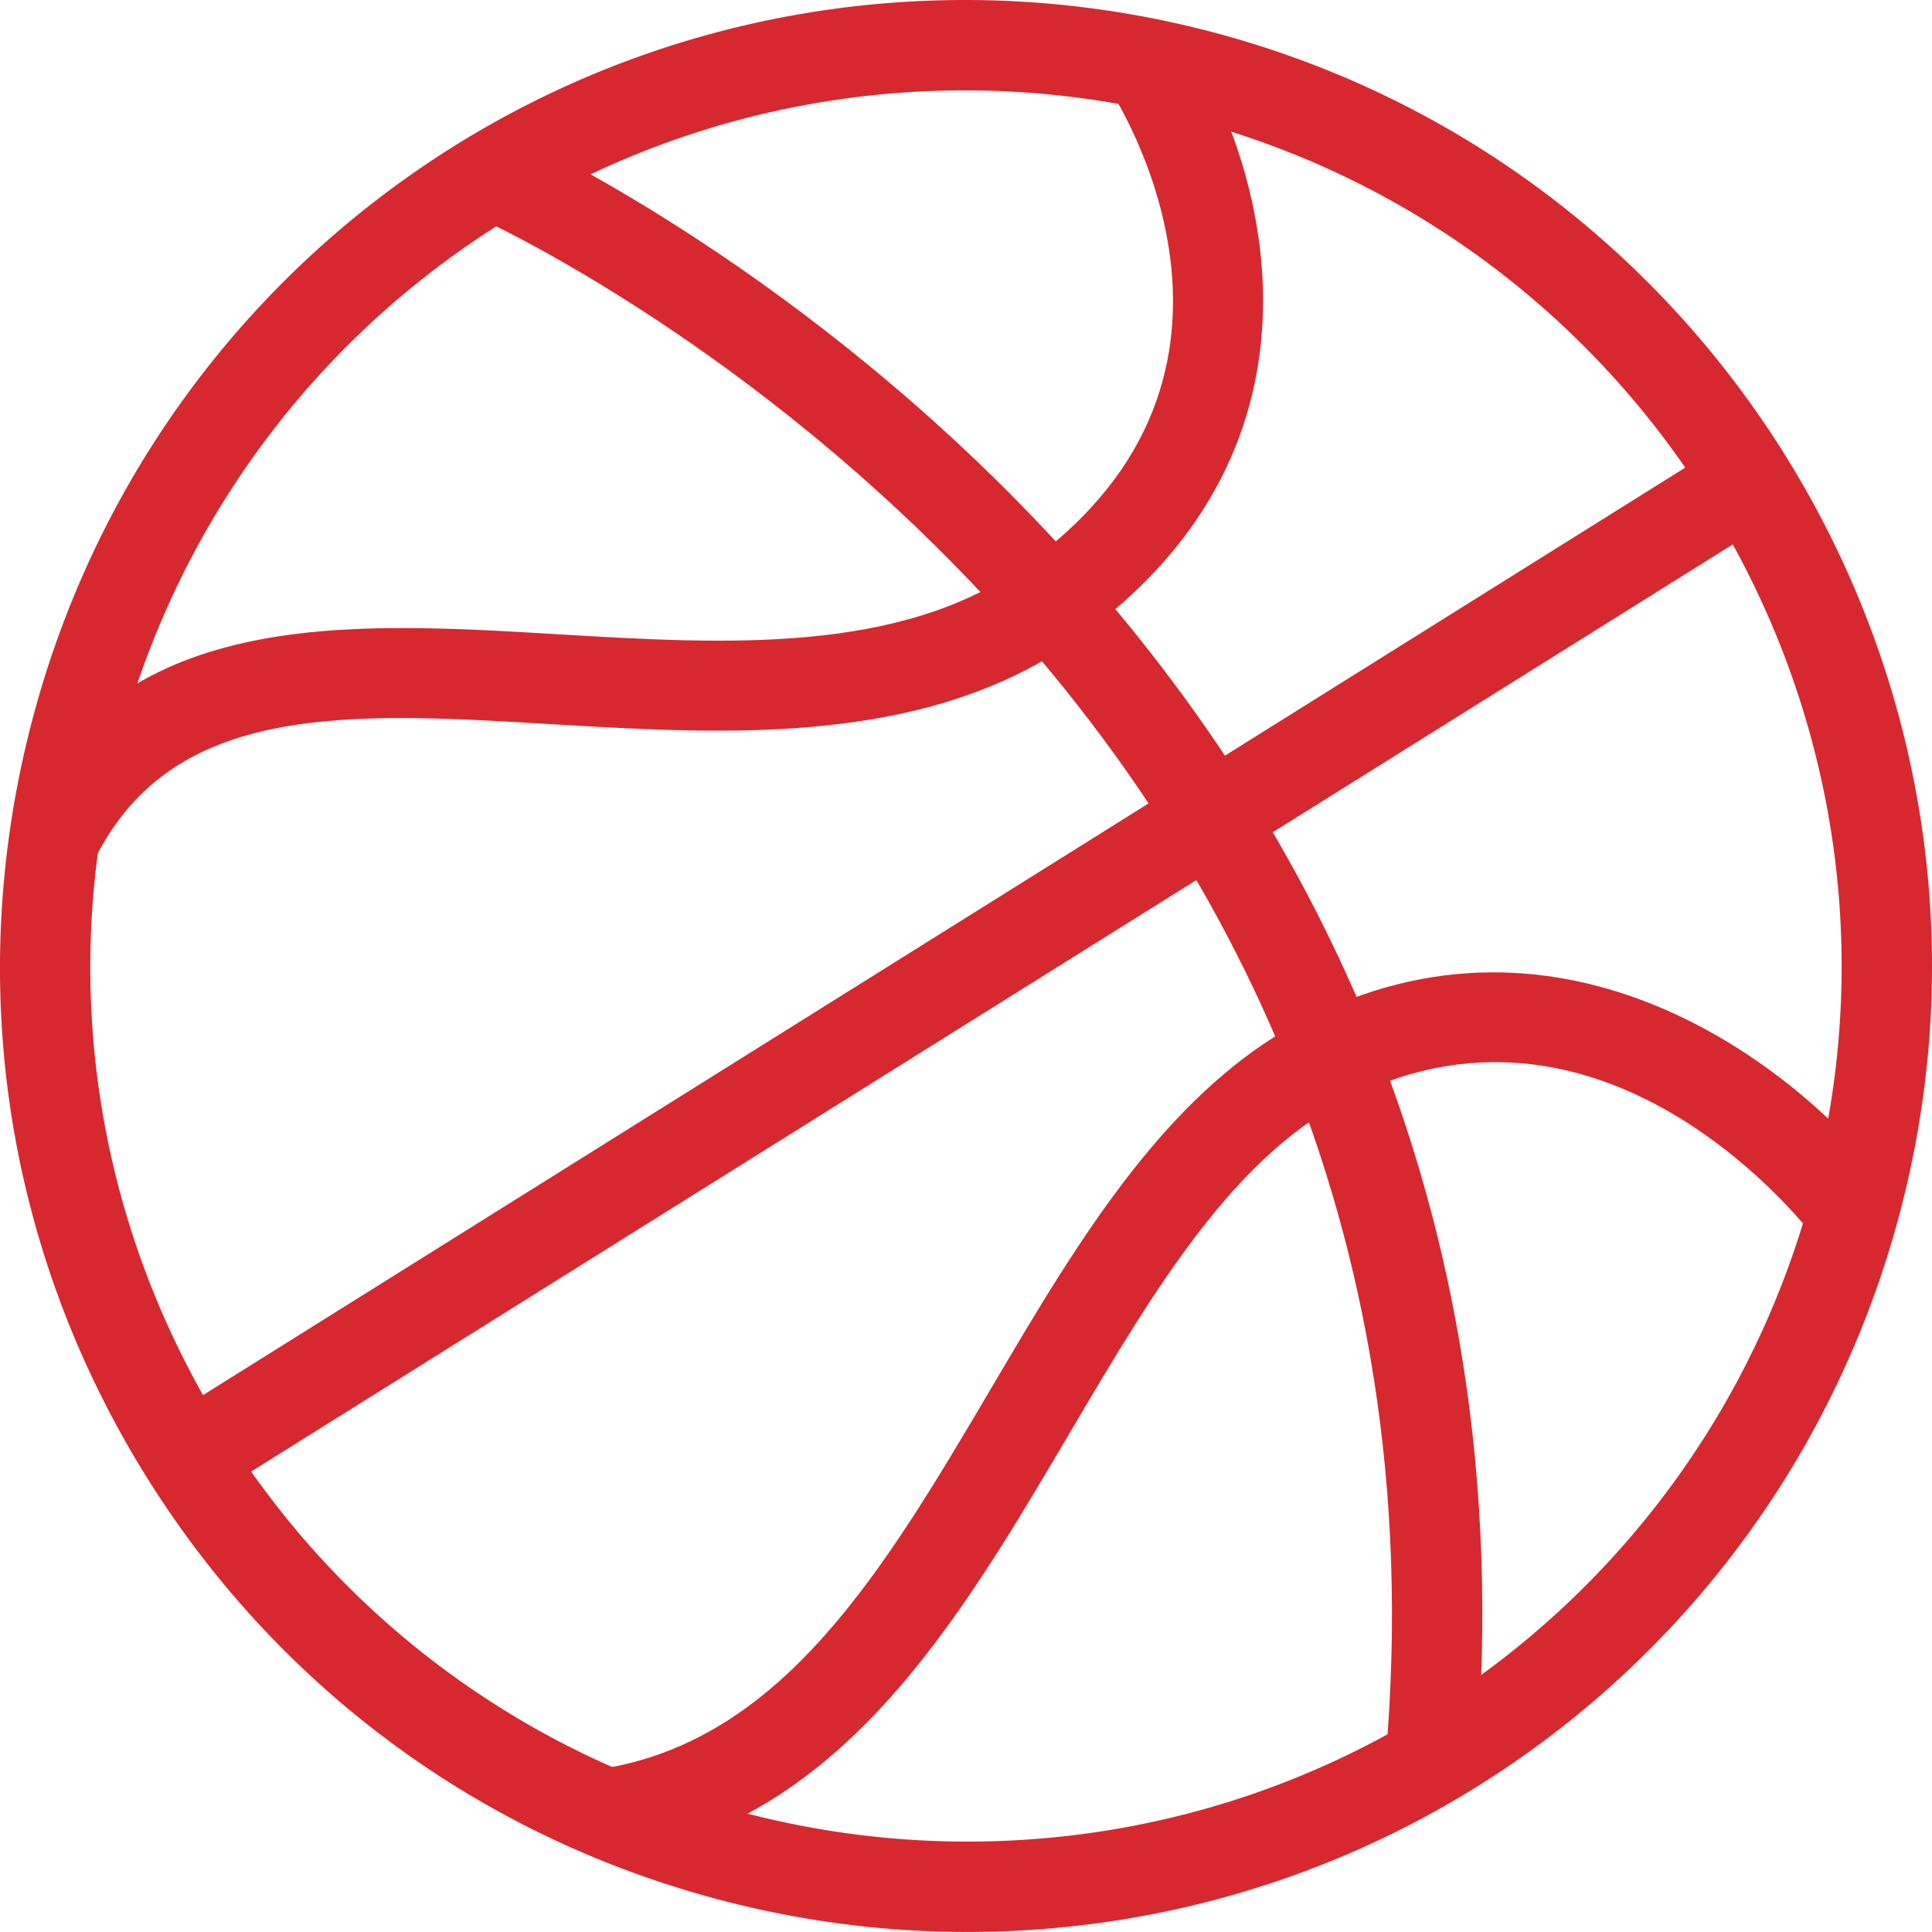
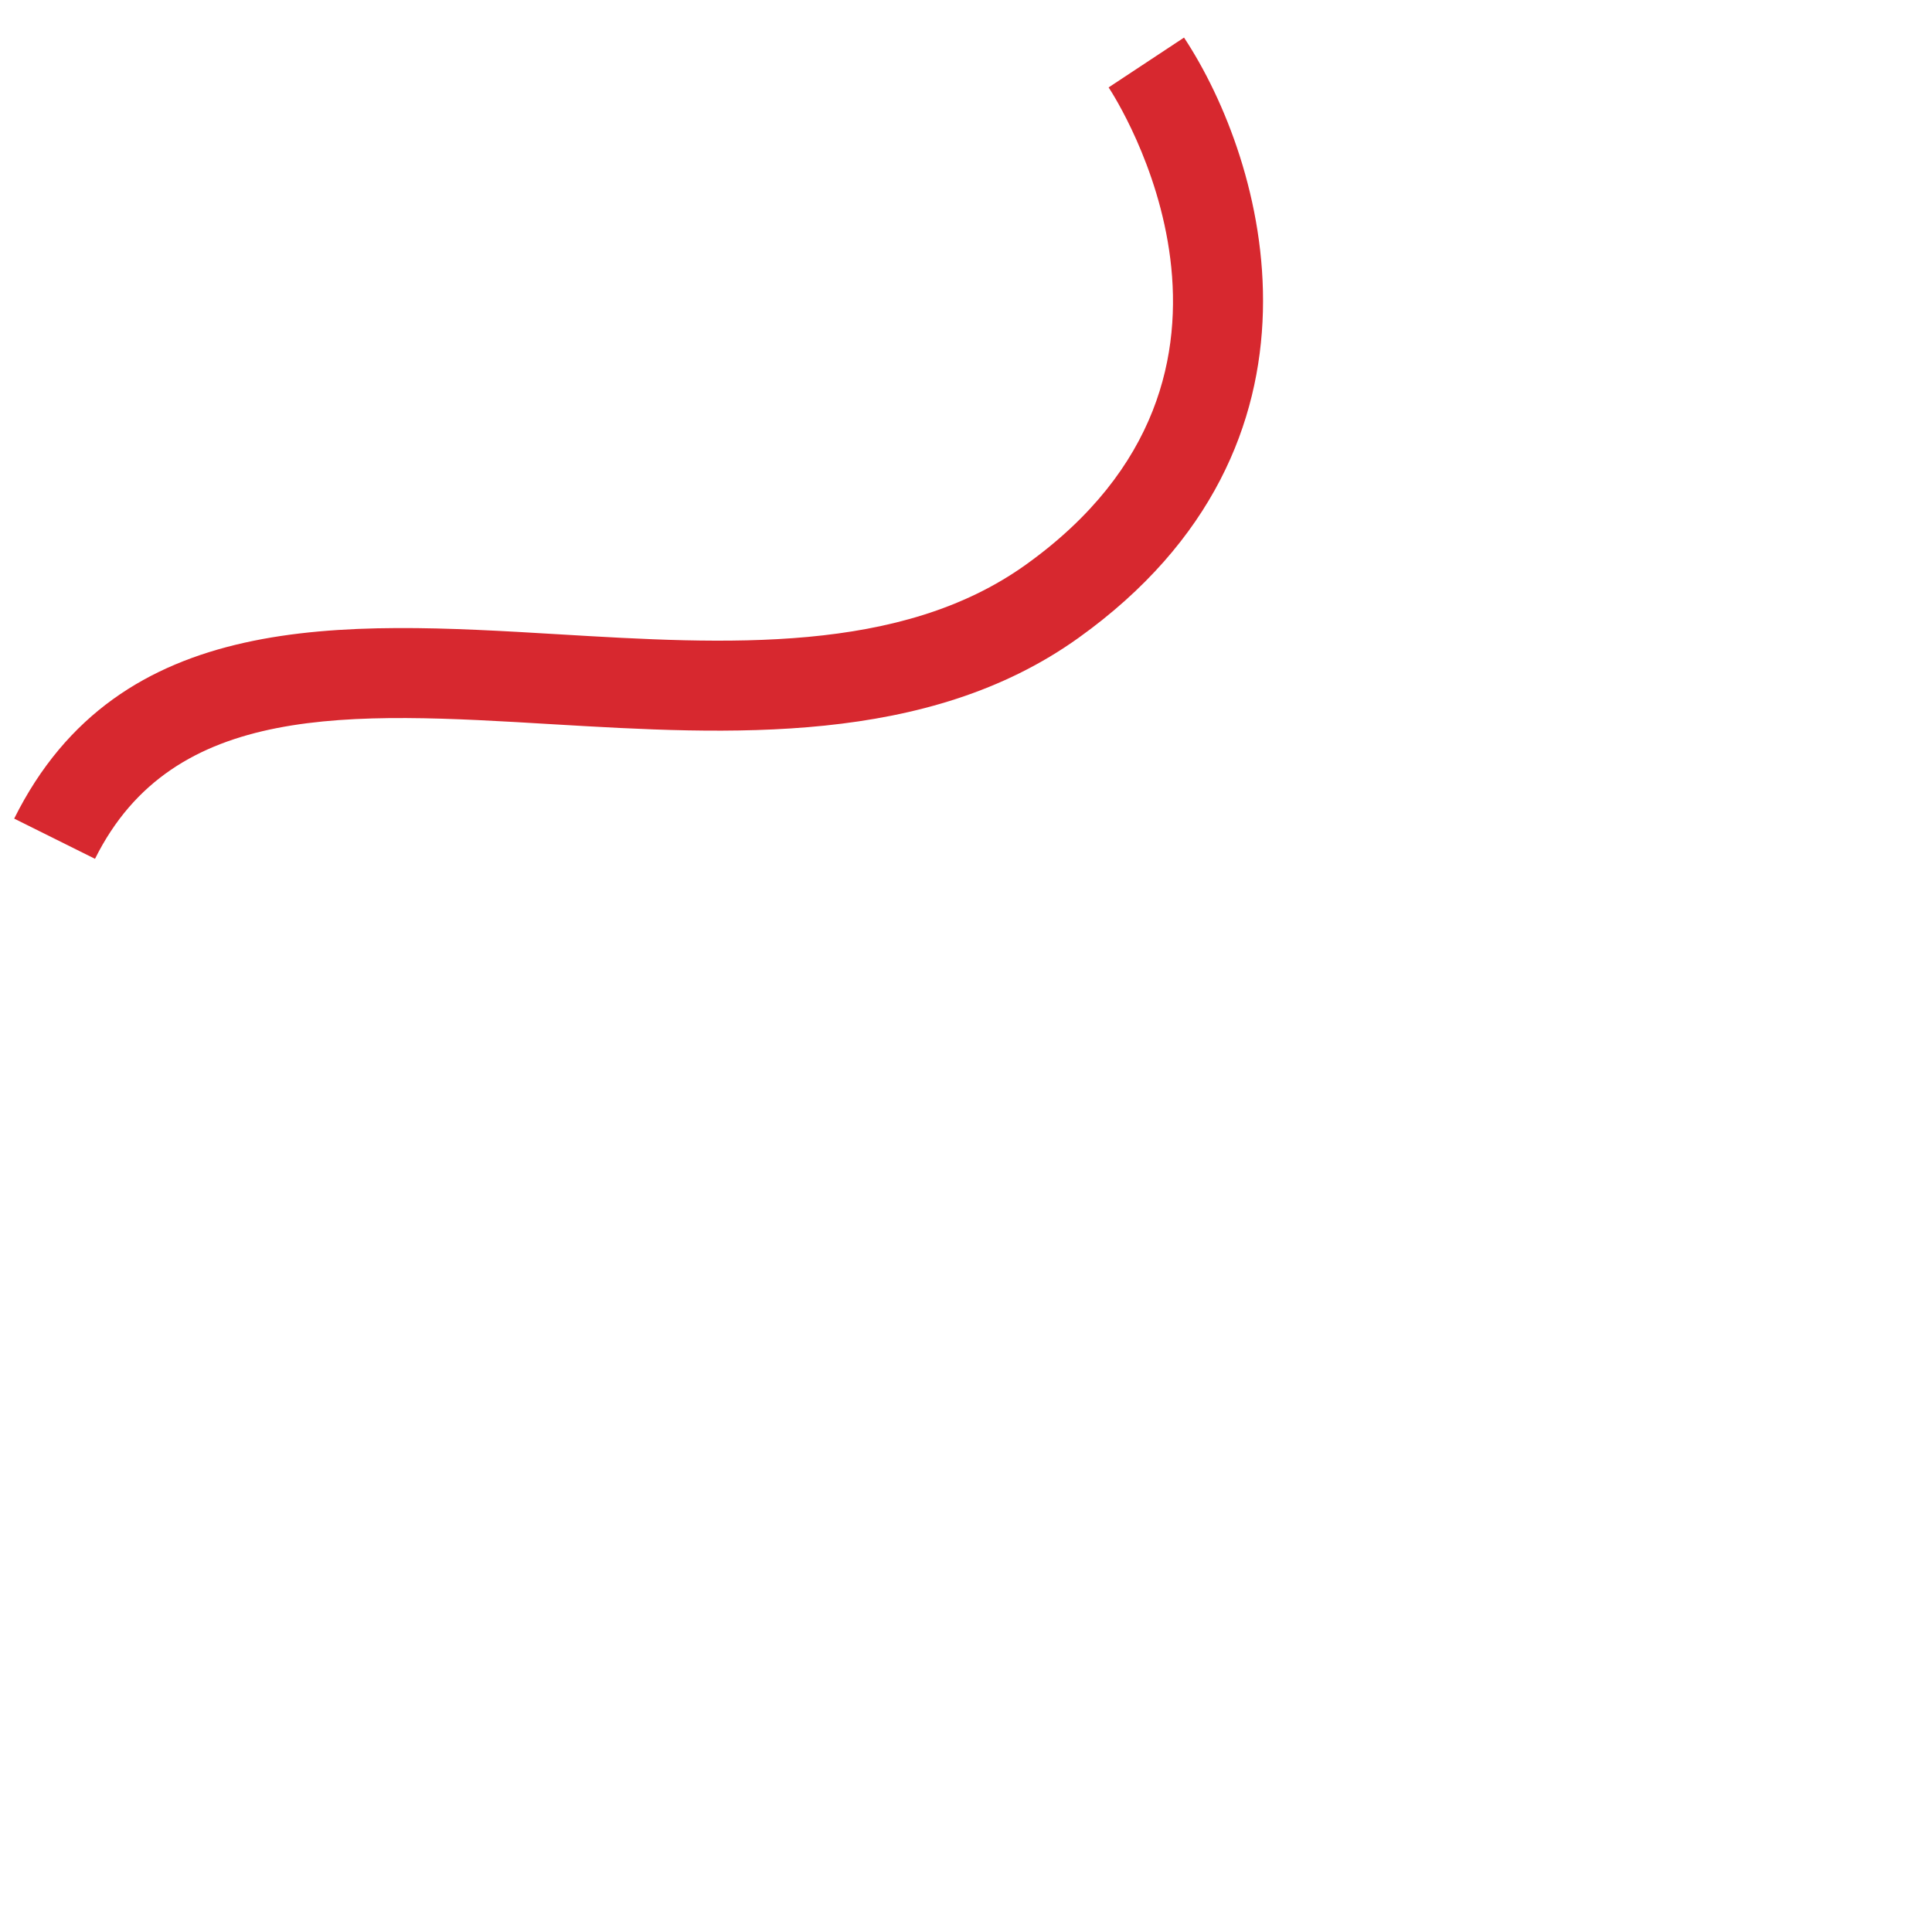
<svg xmlns="http://www.w3.org/2000/svg" viewBox="0 0 817.49 817.47">
  <defs>
    <style>.cls-1{fill:#d7282f;}</style>
  </defs>
  <g id="Layer_2" data-name="Layer 2">
    <g id="Layer_1-2" data-name="Layer 1">
-       <path class="cls-1" d="M409.18,817.47h0A409.66,409.66,0,0,1,312,805.75C206,779.91,116.33,714.32,59.61,621.06S-14.07,418,11.8,312C56.59,128.29,219.71,0,408.52,0a410.51,410.51,0,0,1,97.12,11.72C724.47,65.11,859.17,286.64,805.83,505.53,761,689.19,597.91,817.47,409.19,817.47Zm-.67-779.24C237.4,38.23,89.5,154.51,48.89,321c-23.45,96.12-8,195.61,43.37,280.18a368,368,0,0,0,228.8,167.41,372.21,372.21,0,0,0,88.06,10.65C580.24,779.28,728.06,663,768.7,496.5,817,298.08,694.93,97.26,496.56,48.88A371.62,371.62,0,0,0,408.5,38.24Z" />
-       <path class="cls-1" d="M624.45,746.61l-38.07-3.25C625.78,283.48,205.9,93.63,201.65,91.77l15.37-35c4.48,2,449.18,203,407.43,689.85Z" />
      <path class="cls-1" d="M40.19,363.39,6,346.38c44.26-89,138.76-83.45,230.18-78,71.11,4.25,144.85,8.55,197.91-29.46,113-80.93,38.26-197,35-201.93L501,15.9c34.44,52.15,69.44,172.33-44.64,254-64.08,45.89-148.16,40.93-222.39,36.56-86.3-5.18-160.68-9.47-193.75,56.89Z" />
-       <path class="cls-1" d="M259.85,786.32,254,748.56c77.4-12,120.17-84.52,165.48-161.28,37.21-63.14,75.72-128.4,136.37-157.78C666.06,376,763.45,453.69,799.54,502.2L768.9,525c-3.5-4.69-87.25-114.06-196.34-61.18-50.25,24.37-84.22,81.93-120.12,142.82-47.81,81.07-97.27,164.88-192.59,179.64Z" />
-       <path class="cls-1" d="M89.75,633l-20.3-32.39L729.71,187.45,750,219.83Z" />
    </g>
  </g>
</svg>